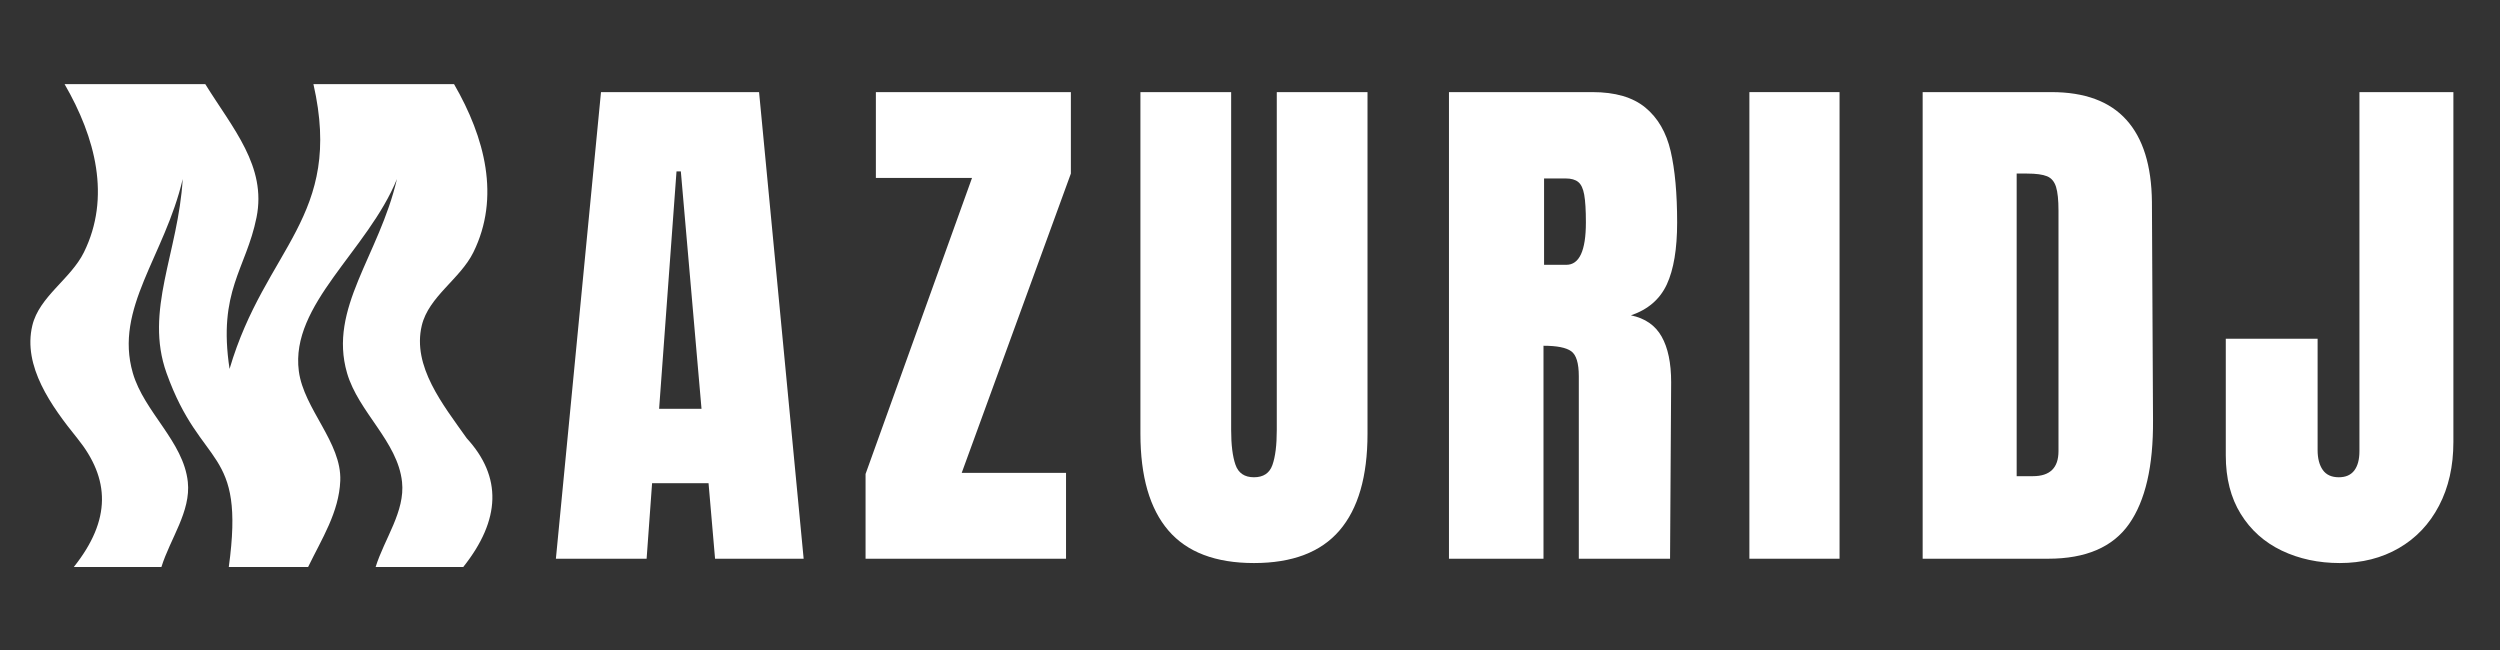
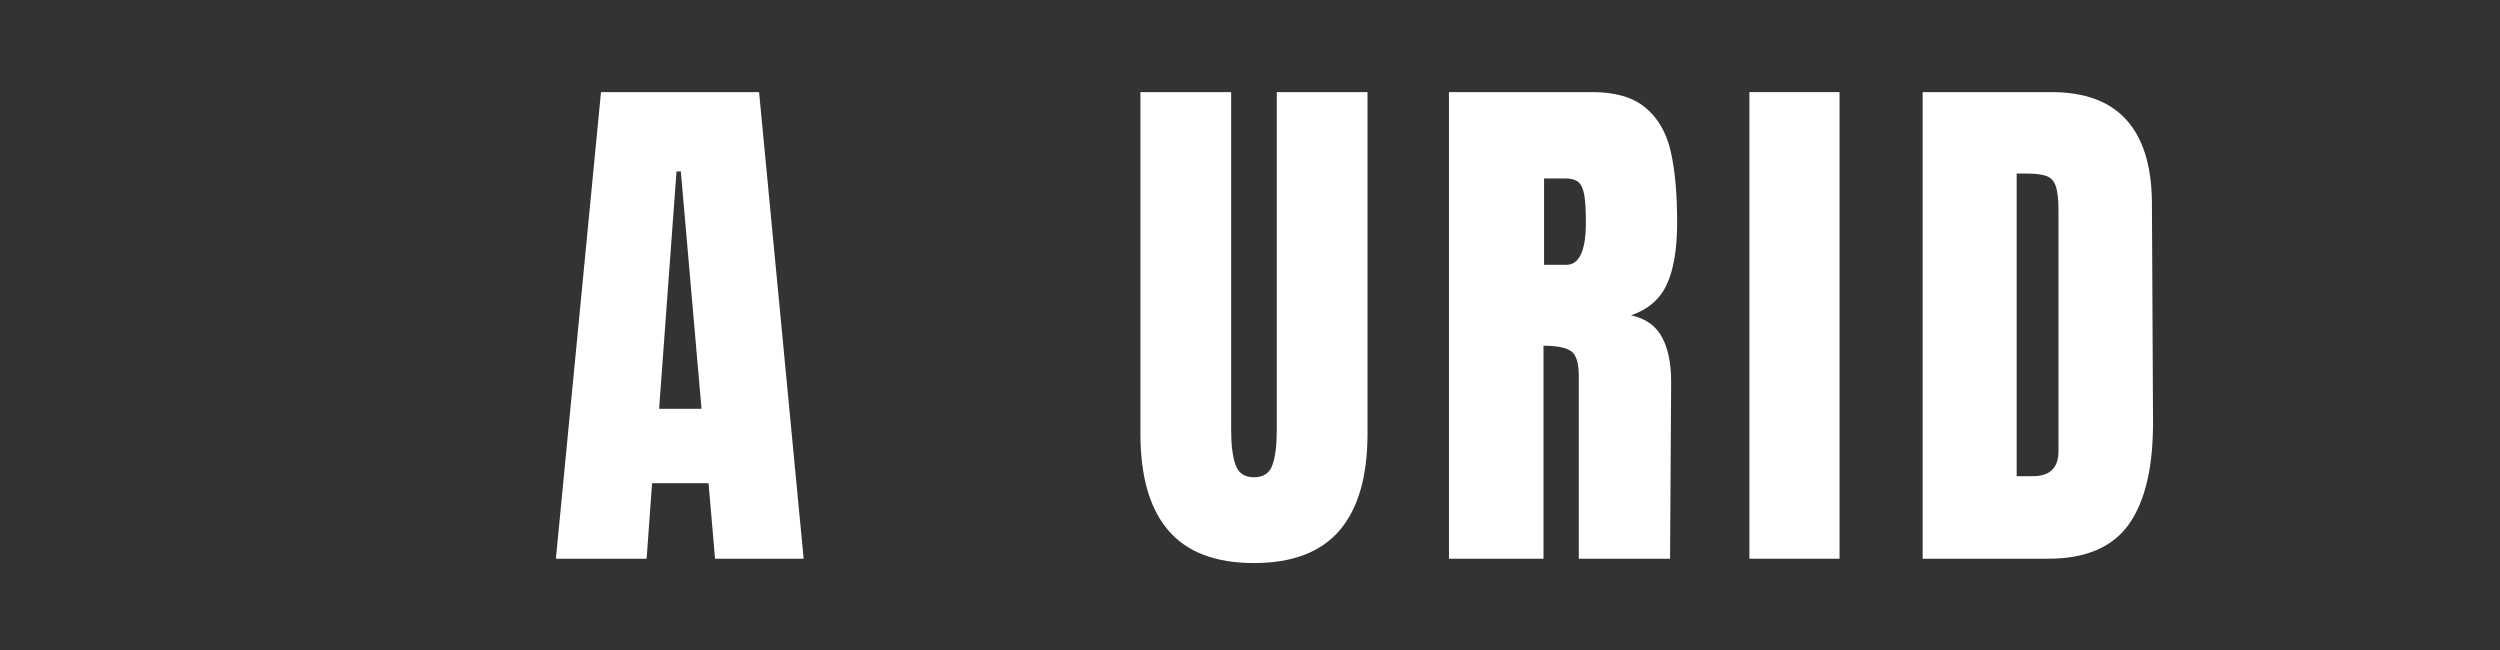
<svg xmlns="http://www.w3.org/2000/svg" width="1000" viewBox="0 0 750 195" height="260" preserveAspectRatio="xMidYMid meet">
  <rect x="0" y="0" width="750" height="195" fill="#333333" stroke="none" />
  <defs>
    <g />
    <clipPath id="ee113ae805">
      <path d="M 9.117 25.234 L 147.719 25.234 L 147.719 170.105 L 9.117 170.105 Z M 9.117 25.234 " clip-rule="nonzero" />
    </clipPath>
  </defs>
  <g clip-path="url(#ee113ae805)">
-     <path fill="#ffffff" d="M 19.371 25.234 C 36.258 25.234 44.699 25.234 61.582 25.234 C 69.84 38.551 80.043 49.91 76.957 65.23 C 73.824 80.793 65.305 87.246 68.867 110.68 C 79.547 74.297 103.121 65.172 94.027 25.234 C 110.902 25.234 119.336 25.234 136.211 25.234 C 145.523 41.336 150.125 59.207 142.023 75.672 C 138.062 83.719 128.609 88.945 126.531 97.668 C 123.625 109.887 132.859 121.363 140.016 131.473 C 150.621 143.023 150.273 155.898 138.973 170.105 C 128.461 170.105 123.203 170.105 112.688 170.105 C 115.332 161.602 121.555 153.445 120.613 144.59 C 119.32 132.438 107.516 123.637 104.113 111.906 C 98.473 92.449 113.695 76.773 119.082 53.711 C 110.324 75.199 87.023 91.348 89.648 111.336 C 91.148 122.723 102.547 132.746 102.082 144.23 C 101.703 153.676 96.555 161.602 92.43 170.105 C 82.914 170.105 78.156 170.105 68.637 170.105 C 73.613 133.746 60.383 141.066 49.957 111.906 C 43.258 93.18 53.492 75.859 54.812 53.711 C 49.43 76.773 34.207 92.449 39.848 111.906 C 43.25 123.637 55.055 132.438 56.348 144.59 C 57.289 153.445 51.062 161.602 48.422 170.105 C 37.906 170.105 32.648 170.105 22.137 170.105 C 33.438 155.898 33.031 143.668 23.18 131.473 C 15.395 121.836 6.785 109.887 9.695 97.668 C 11.77 88.945 21.227 83.719 25.184 75.672 C 33.285 59.207 28.688 41.336 19.371 25.234 " fill-opacity="1" fill-rule="nonzero" />
-   </g>
+     </g>
  <g fill="#ffffff" fill-opacity="1">
    <g transform="translate(164.329, 167.617)">
      <g>
        <path d="M 2.438 0 L 15.969 -139.984 L 63.391 -139.984 L 76.766 0 L 50.188 0 L 48.234 -22.656 L 31.297 -22.656 L 29.656 0 Z M 33.406 -44.984 L 46.125 -44.984 L 39.922 -116.203 L 38.625 -116.203 Z M 33.406 -44.984 " />
      </g>
    </g>
  </g>
  <g fill="#ffffff" fill-opacity="1">
    <g transform="translate(257.058, 167.617)">
      <g>
-         <path d="M 2.609 0 L 2.609 -25.422 L 34.547 -114.234 L 5.703 -114.234 L 5.703 -139.984 L 64.203 -139.984 L 64.203 -115.547 L 31.453 -25.75 L 62.75 -25.75 L 62.75 0 Z M 2.609 0 " />
-       </g>
+         </g>
    </g>
  </g>
  <g fill="#ffffff" fill-opacity="1">
    <g transform="translate(337.565, 167.617)">
      <g>
        <path d="M 38.625 1.297 C 27.102 1.297 18.547 -1.957 12.953 -8.469 C 7.359 -14.988 4.562 -24.66 4.562 -37.484 L 4.562 -139.984 L 31.781 -139.984 L 31.781 -38.625 C 31.781 -34.164 32.211 -30.688 33.078 -28.188 C 33.953 -25.688 35.801 -24.438 38.625 -24.438 C 41.445 -24.438 43.289 -25.66 44.156 -28.109 C 45.031 -30.555 45.469 -34.062 45.469 -38.625 L 45.469 -139.984 L 72.688 -139.984 L 72.688 -37.484 C 72.688 -24.66 69.883 -14.988 64.281 -8.469 C 58.688 -1.957 50.133 1.297 38.625 1.297 Z M 38.625 1.297 " />
      </g>
    </g>
  </g>
  <g fill="#ffffff" fill-opacity="1">
    <g transform="translate(428.501, 167.617)">
      <g>
        <path d="M 6.188 -139.984 L 49.219 -139.984 C 56.062 -139.984 61.359 -138.438 65.109 -135.344 C 68.859 -132.25 71.383 -127.906 72.688 -122.312 C 73.988 -116.719 74.641 -109.57 74.641 -100.875 C 74.641 -92.945 73.609 -86.754 71.547 -82.297 C 69.484 -77.848 65.895 -74.754 60.781 -73.016 C 65.02 -72.141 68.086 -70.02 69.984 -66.656 C 71.891 -63.289 72.844 -58.727 72.844 -52.969 L 72.516 0 L 45.141 0 L 45.141 -54.75 C 45.141 -58.664 44.379 -61.164 42.859 -62.25 C 41.336 -63.344 38.566 -63.891 34.547 -63.891 L 34.547 0 L 6.188 0 Z M 41.391 -88.172 C 45.305 -88.172 47.266 -92.406 47.266 -100.875 C 47.266 -104.57 47.098 -107.344 46.766 -109.188 C 46.441 -111.031 45.844 -112.305 44.969 -113.016 C 44.102 -113.723 42.859 -114.078 41.234 -114.078 L 34.719 -114.078 L 34.719 -88.172 Z M 41.391 -88.172 " />
      </g>
    </g>
  </g>
  <g fill="#ffffff" fill-opacity="1">
    <g transform="translate(519.926, 167.617)">
      <g>
        <path d="M 4.891 0 L 4.891 -139.984 L 31.938 -139.984 L 31.938 0 Z M 4.891 0 " />
      </g>
    </g>
  </g>
  <g fill="#ffffff" fill-opacity="1">
    <g transform="translate(570.609, 167.617)">
      <g>
        <path d="M 6.188 -139.984 L 44.812 -139.984 C 54.812 -139.984 62.305 -137.211 67.297 -131.672 C 72.297 -126.141 74.852 -117.941 74.969 -107.078 L 75.297 -41.562 C 75.398 -27.758 73.004 -17.379 68.109 -10.422 C 63.223 -3.473 55.133 0 43.844 0 L 6.188 0 Z M 39.281 -24.766 C 44.383 -24.766 46.938 -27.266 46.938 -32.266 L 46.938 -104.469 C 46.938 -107.613 46.691 -109.973 46.203 -111.547 C 45.711 -113.129 44.816 -114.191 43.516 -114.734 C 42.211 -115.273 40.203 -115.547 37.484 -115.547 L 34.391 -115.547 L 34.391 -24.766 Z M 39.281 -24.766 " />
      </g>
    </g>
  </g>
  <g fill="#ffffff" fill-opacity="1">
    <g transform="translate(664.642, 167.617)">
      <g>
-         <path d="M 37.312 1.297 C 30.906 1.297 25.094 0.051 19.875 -2.438 C 14.664 -4.938 10.566 -8.602 7.578 -13.438 C 4.586 -18.281 3.094 -24.125 3.094 -30.969 L 3.094 -66 L 30.641 -66 L 30.641 -32.594 C 30.641 -30.094 31.156 -28.109 32.188 -26.641 C 33.219 -25.172 34.82 -24.438 37 -24.438 C 39.062 -24.438 40.609 -25.113 41.641 -26.469 C 42.672 -27.832 43.188 -29.766 43.188 -32.266 L 43.188 -139.984 L 71.375 -139.984 L 71.375 -35.031 C 71.375 -27.758 69.938 -21.379 67.062 -15.891 C 64.188 -10.398 60.164 -6.16 55 -3.172 C 49.844 -0.191 43.945 1.297 37.312 1.297 Z M 37.312 1.297 " />
-       </g>
+         </g>
    </g>
  </g>
</svg>